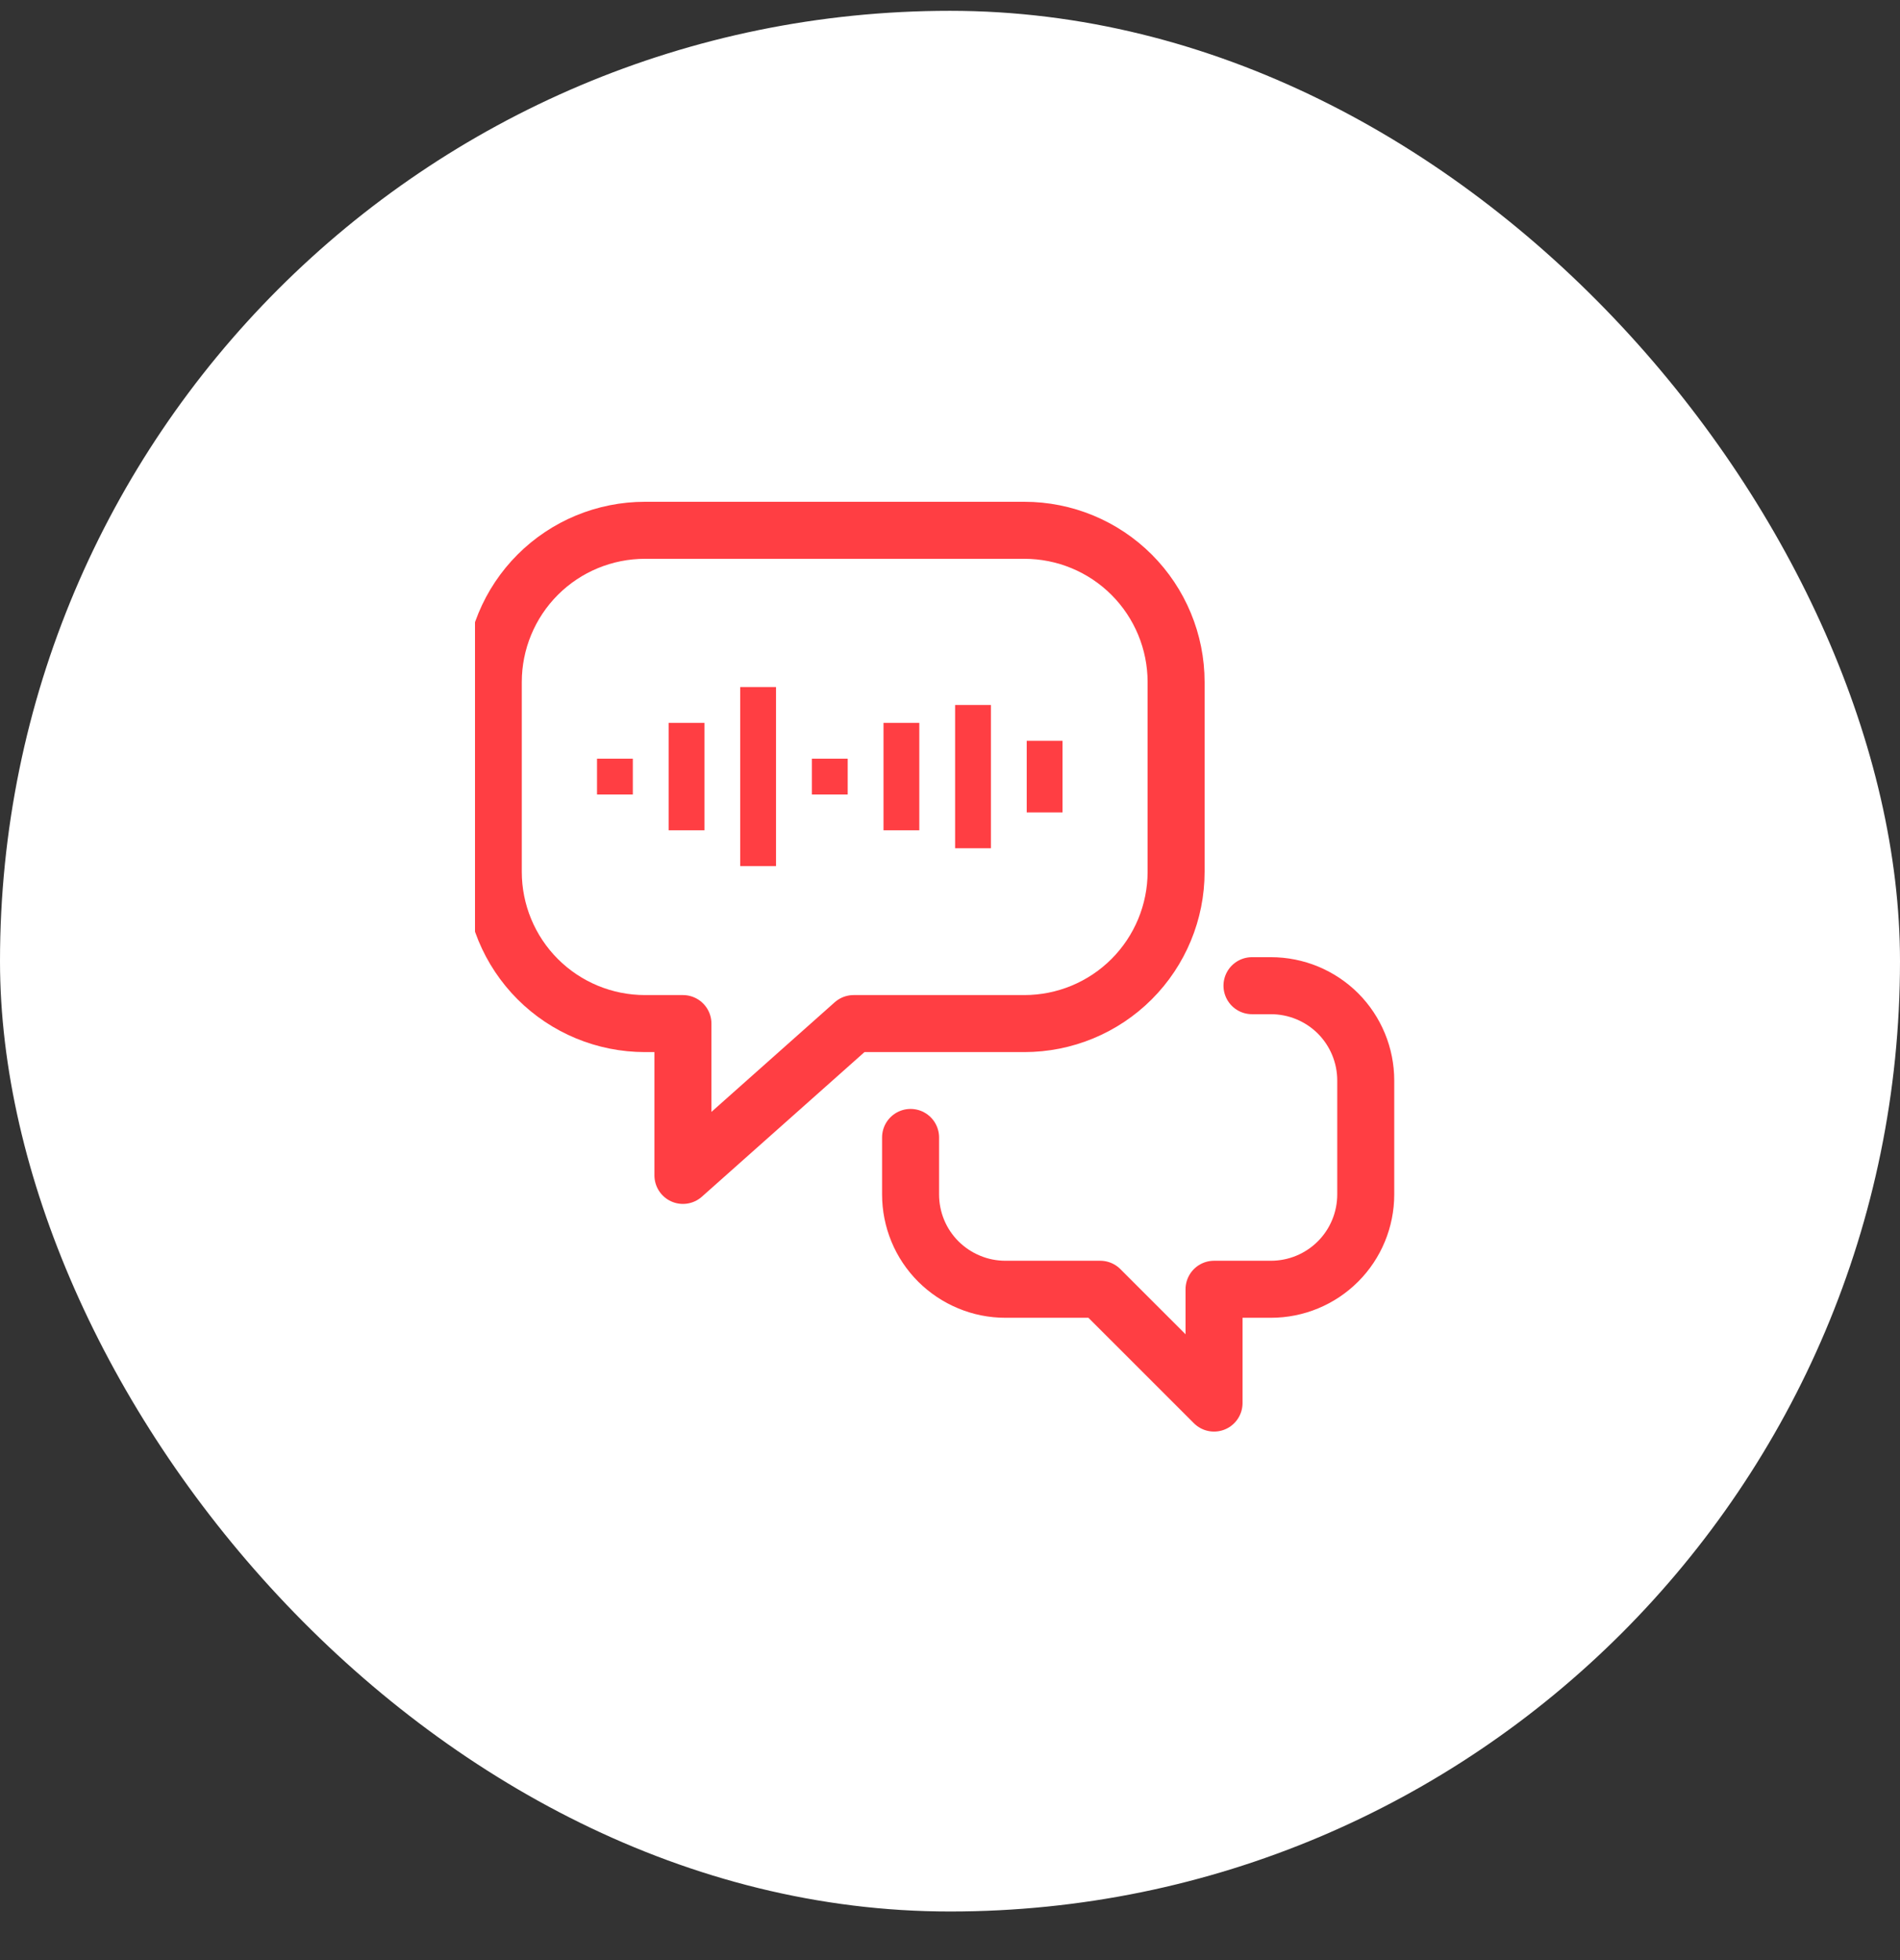
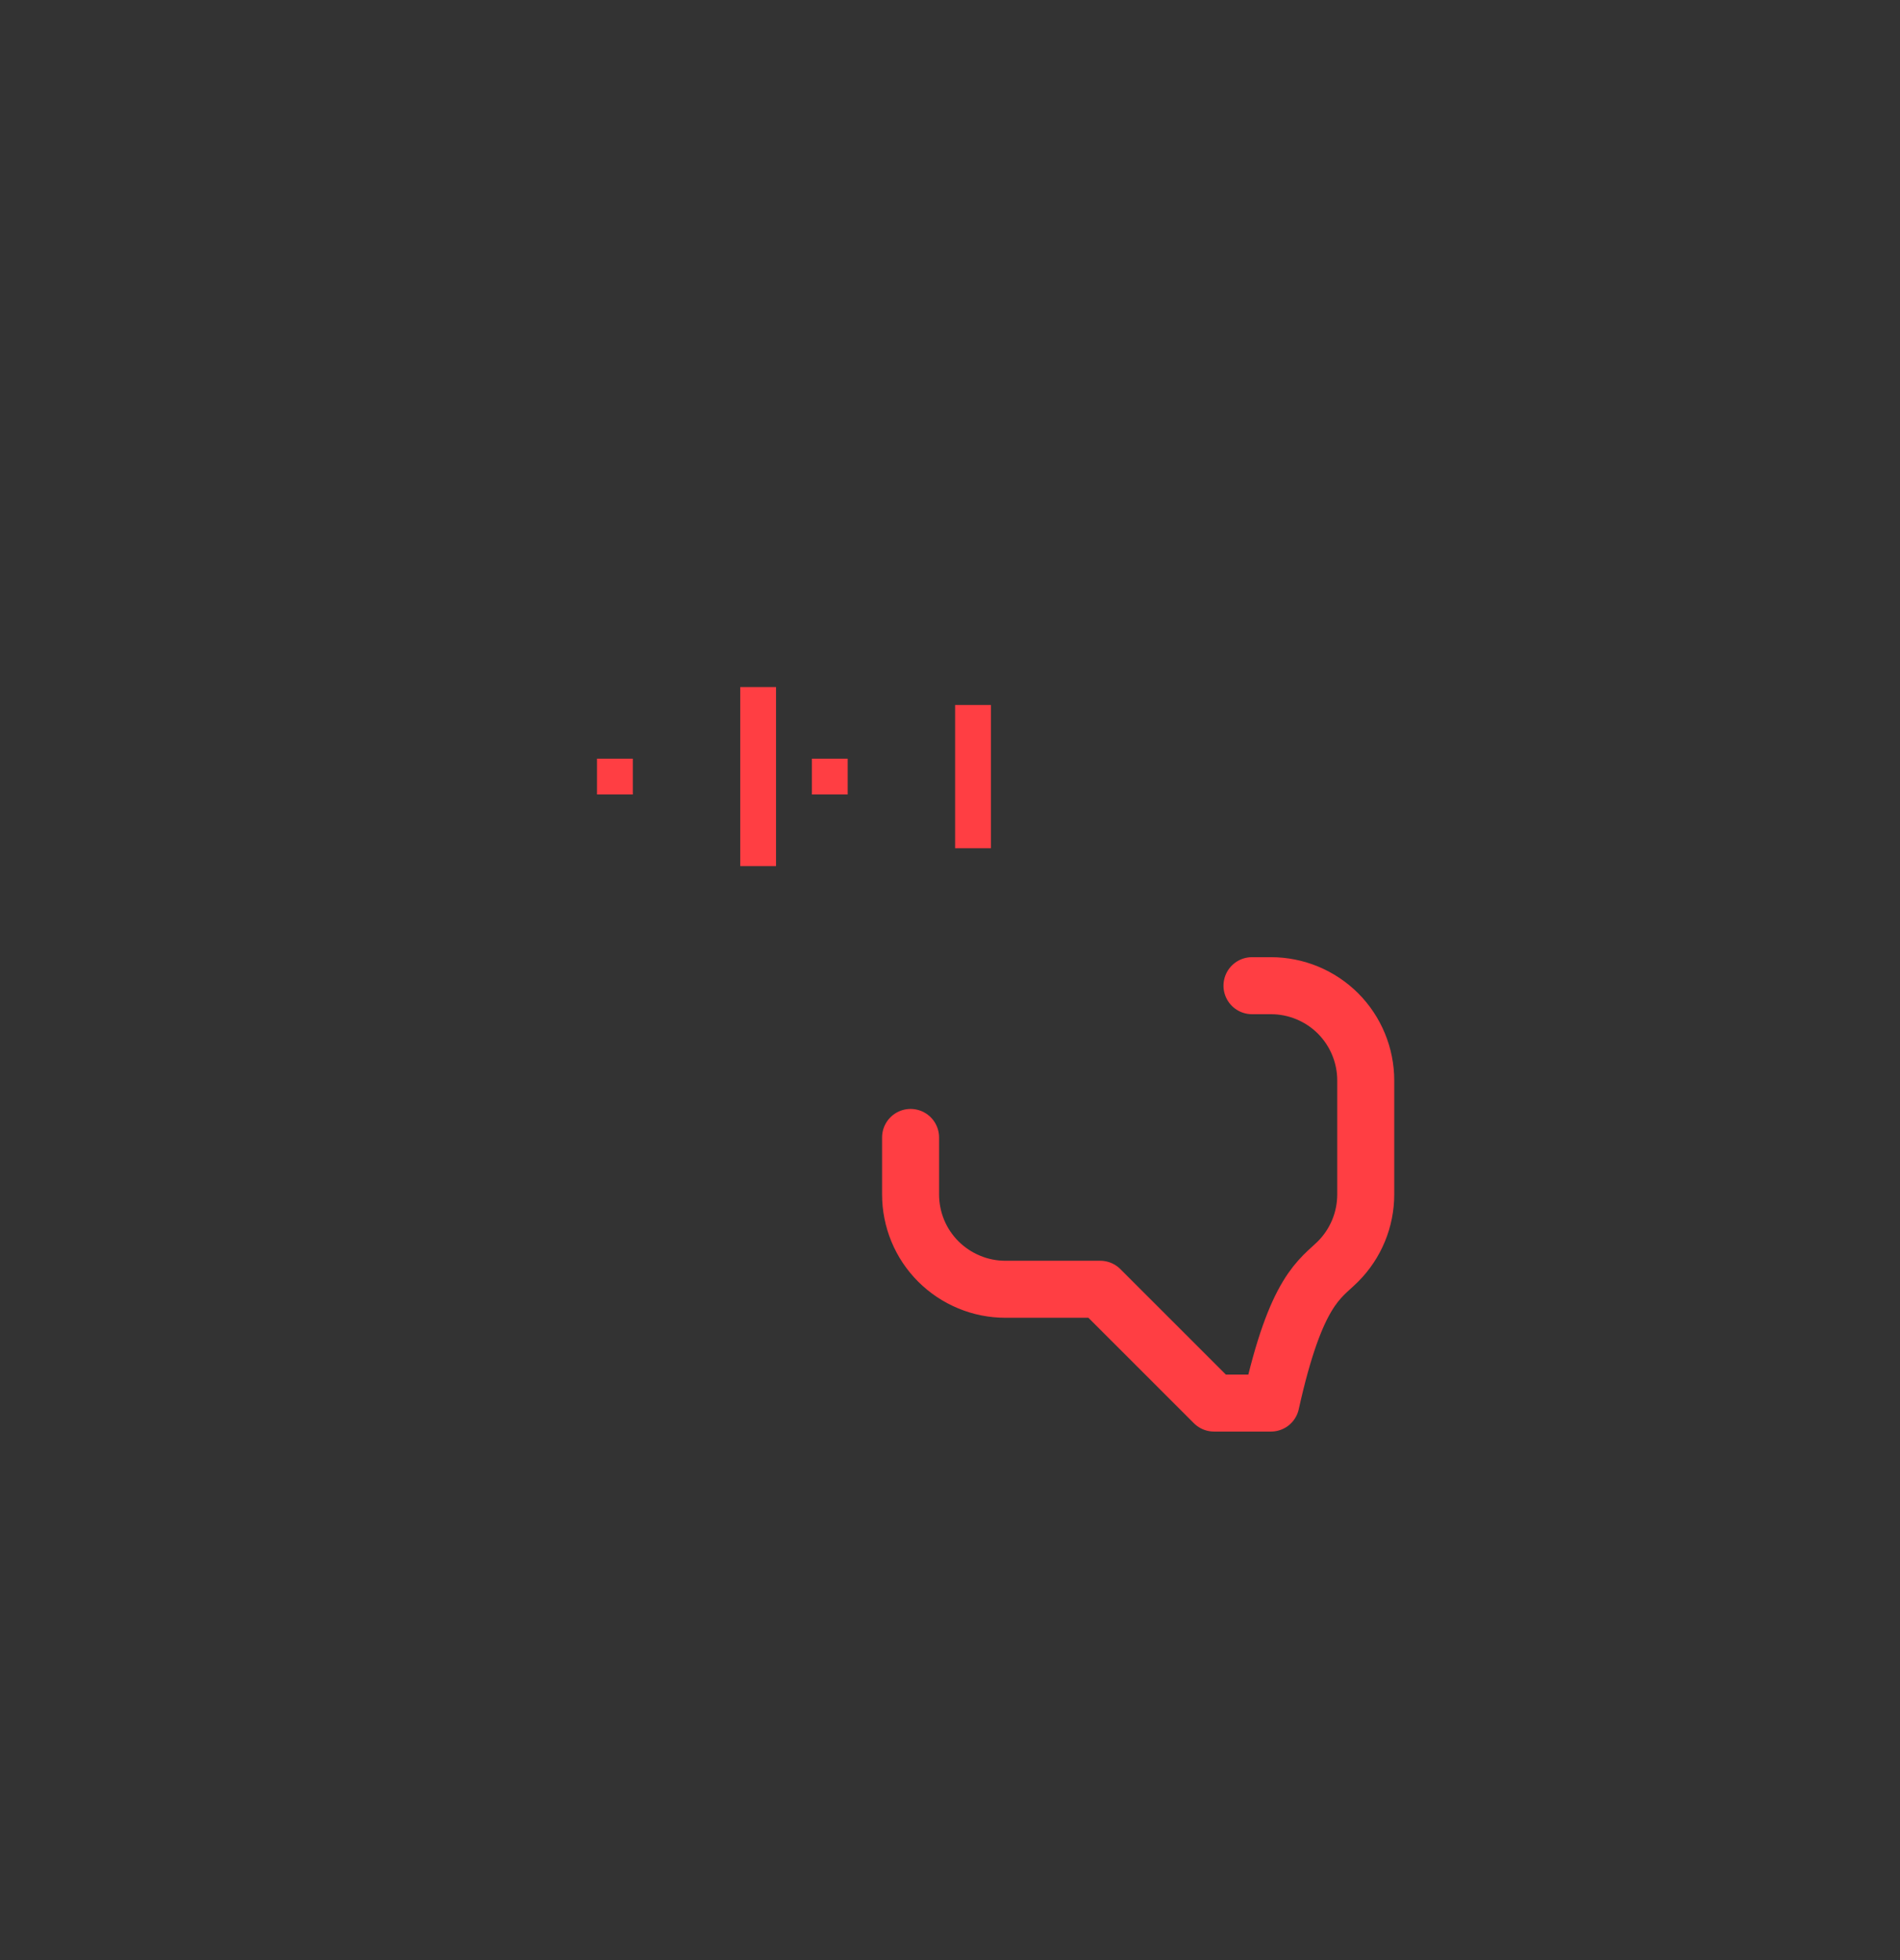
<svg xmlns="http://www.w3.org/2000/svg" width="32" height="33" viewBox="0 0 32 33" fill="none">
  <rect x="0" y="0" width="32" height="33" fill="#333333" stroke="none" />
-   <rect y="0.182" width="32" height="32" rx="16" fill="white" />
  <g clip-path="url(#clip0_61_363)">
-     <path d="M17.252 8.928H10.863C10.185 8.928 9.535 9.197 9.056 9.676C8.577 10.155 8.308 10.806 8.308 11.483V14.678C8.308 15.355 8.577 16.006 9.056 16.485C9.535 16.964 10.185 17.233 10.863 17.233H11.502V19.789L14.377 17.233H17.252C17.93 17.233 18.58 16.964 19.059 16.485C19.538 16.006 19.808 15.355 19.808 14.678V11.483C19.808 10.806 19.538 10.155 19.059 9.676C18.58 9.197 17.93 8.928 17.252 8.928Z" stroke="#FF3E43" stroke-width="0.96" stroke-linecap="round" stroke-linejoin="round" />
-     <path d="M15.336 19.15V20.109C15.336 20.318 15.377 20.526 15.457 20.72C15.537 20.914 15.655 21.09 15.803 21.238C15.952 21.386 16.128 21.504 16.322 21.584C16.515 21.665 16.723 21.706 16.933 21.706H18.53L20.447 23.622V21.706H21.405C21.829 21.706 22.235 21.538 22.535 21.238C22.834 20.939 23.002 20.532 23.002 20.109V18.192C23.002 17.768 22.834 17.362 22.535 17.062C22.235 16.763 21.829 16.595 21.405 16.595H21.086" stroke="#FF3E43" stroke-width="0.96" stroke-linecap="round" stroke-linejoin="round" />
+     <path d="M15.336 19.15V20.109C15.336 20.318 15.377 20.526 15.457 20.72C15.537 20.914 15.655 21.09 15.803 21.238C15.952 21.386 16.128 21.504 16.322 21.584C16.515 21.665 16.723 21.706 16.933 21.706H18.53L20.447 23.622H21.405C21.829 21.706 22.235 21.538 22.535 21.238C22.834 20.939 23.002 20.532 23.002 20.109V18.192C23.002 17.768 22.834 17.362 22.535 17.062C22.235 16.763 21.829 16.595 21.405 16.595H21.086" stroke="#FF3E43" stroke-width="0.96" stroke-linecap="round" stroke-linejoin="round" />
    <rect x="10.055" y="12.773" width="0.603" height="0.603" fill="#FF3E43" />
-     <rect x="11.261" y="12.17" width="0.603" height="1.809" fill="#FF3E43" />
    <rect x="12.467" y="11.567" width="0.603" height="3.015" fill="#FF3E43" />
-     <rect x="17.292" y="12.472" width="0.603" height="1.206" fill="#FF3E43" />
    <rect x="13.674" y="12.773" width="0.603" height="0.603" fill="#FF3E43" />
-     <rect x="14.88" y="12.17" width="0.603" height="1.809" fill="#FF3E43" />
    <rect x="16.086" y="11.869" width="0.603" height="2.412" fill="#FF3E43" />
  </g>
  <defs>
    <clipPath id="clip0_61_363">
      <rect width="16" height="16" fill="white" transform="translate(8 8.182)" />
    </clipPath>
  </defs>
</svg>